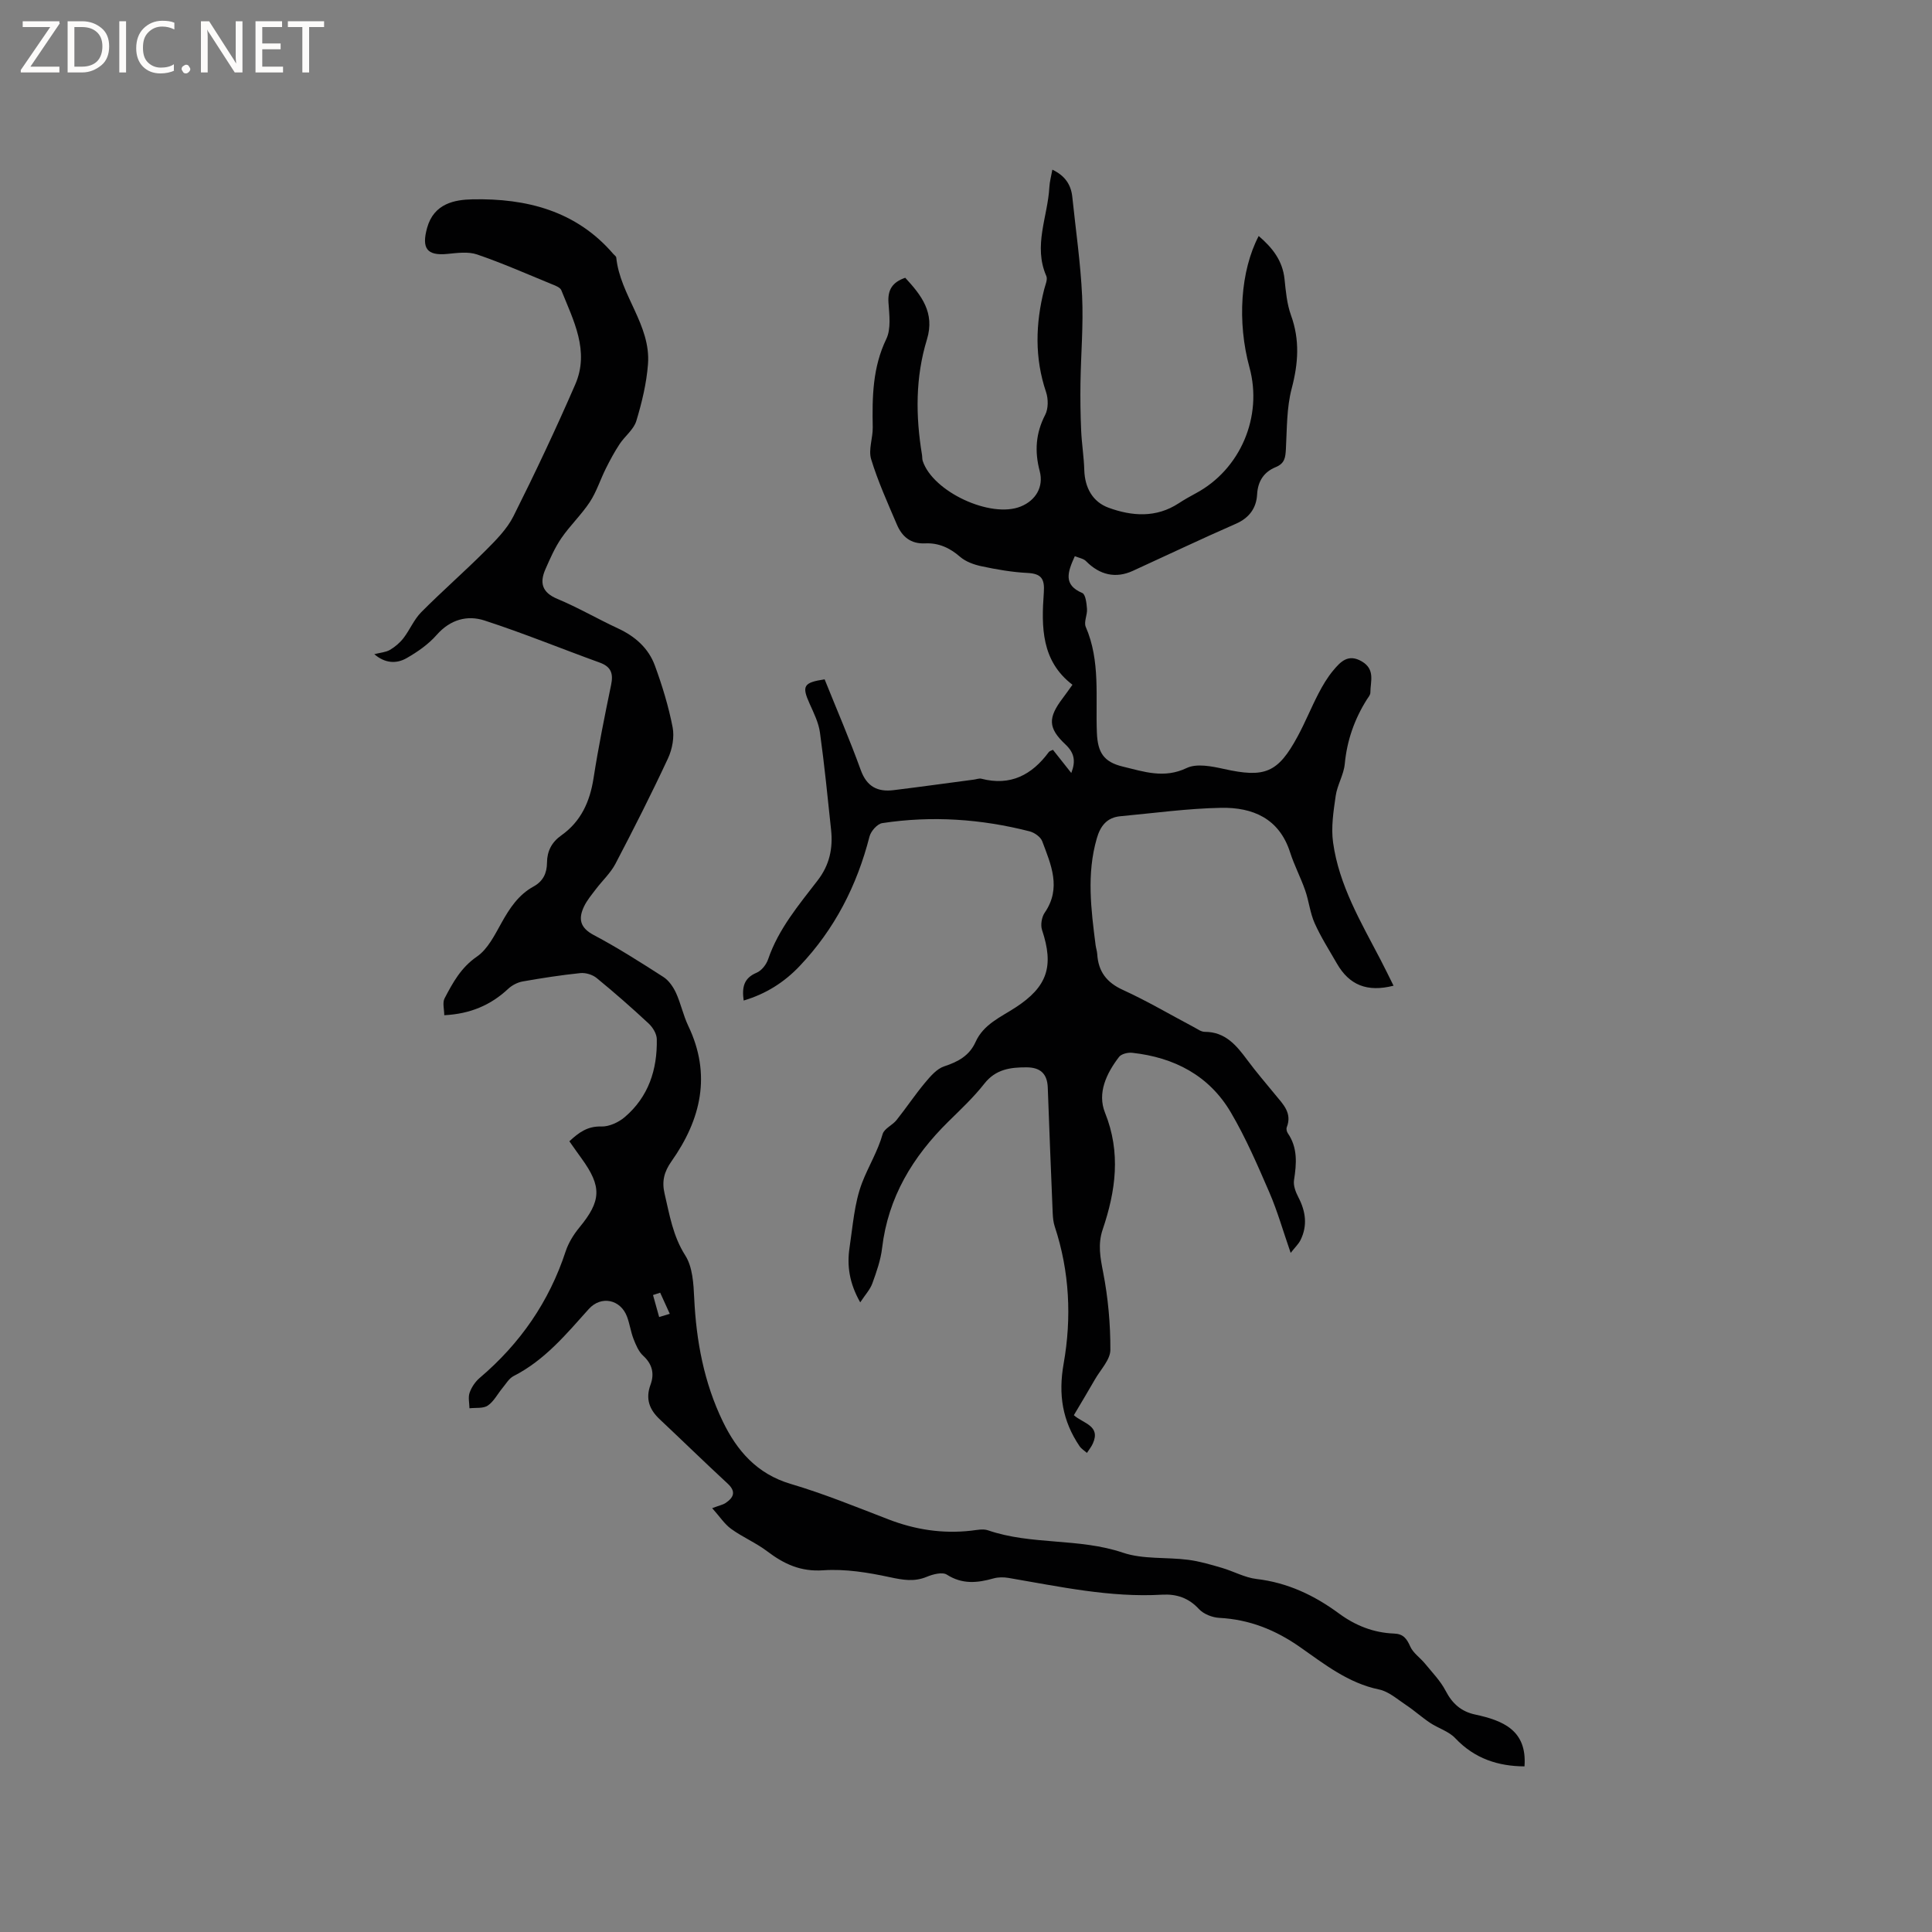
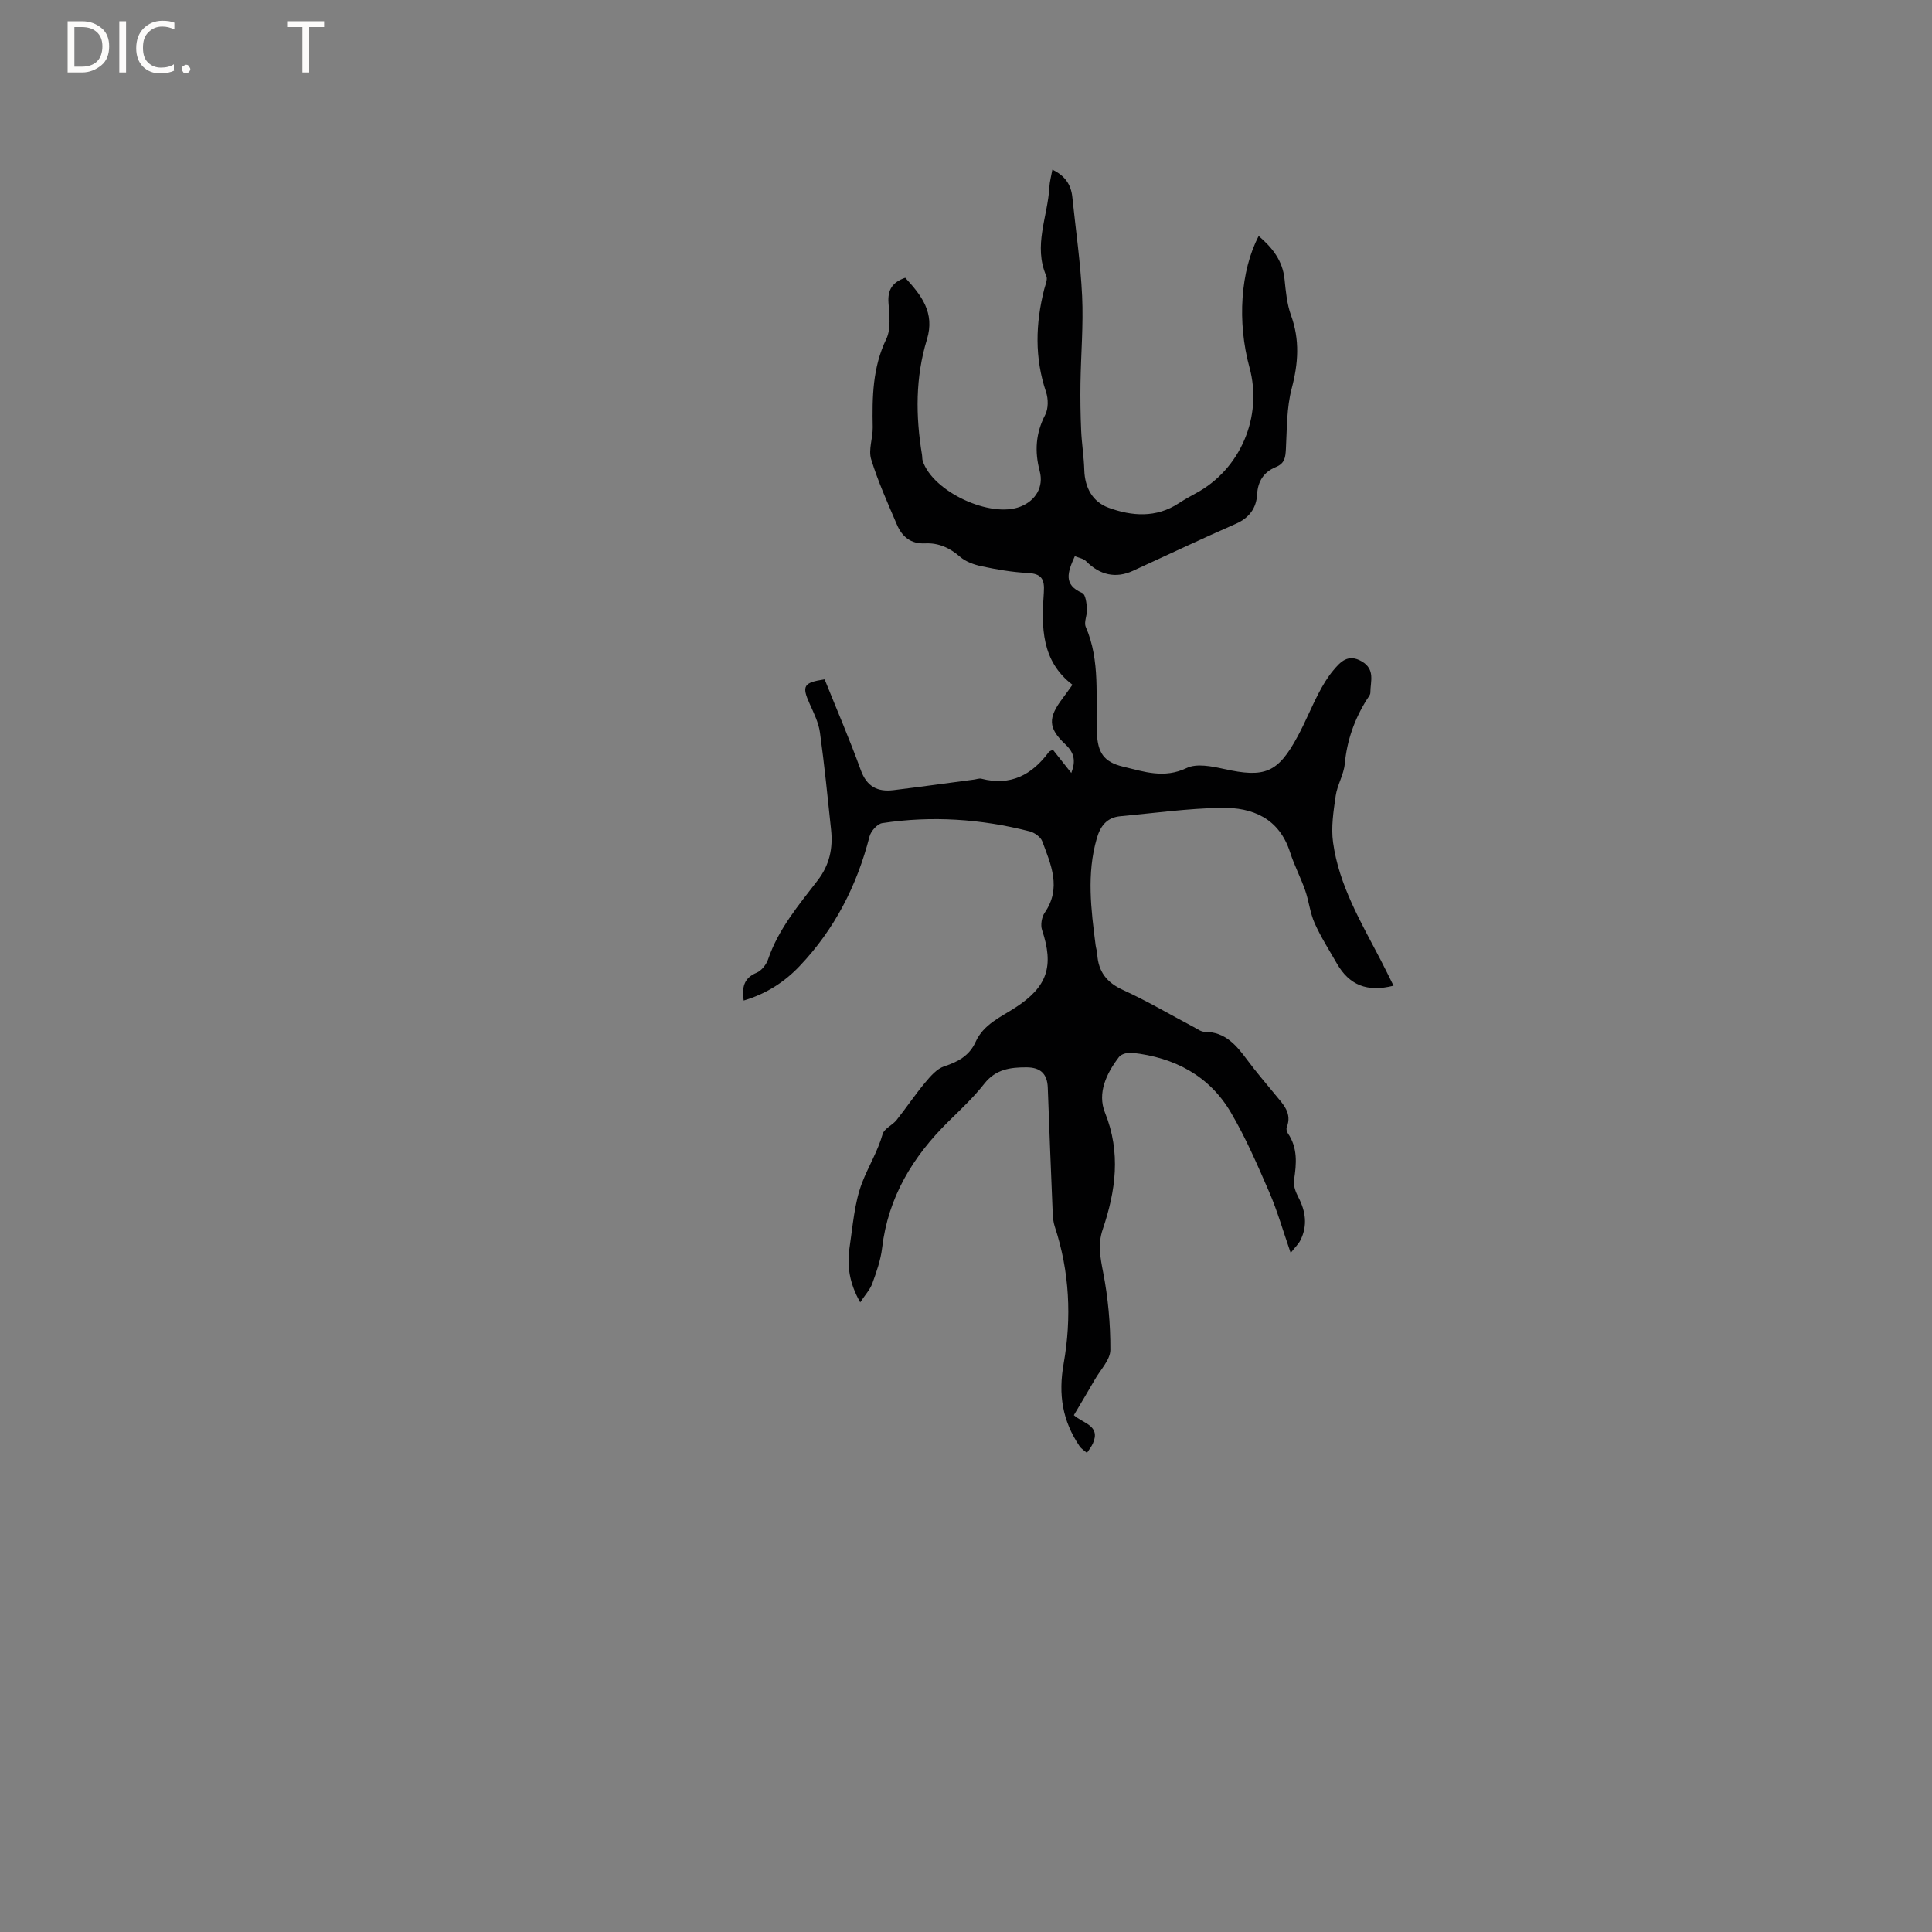
<svg xmlns="http://www.w3.org/2000/svg" enable-background="new 0 0 400 400" viewBox="0 0 400 400">
  <rect x="0" y="0" width="400" height="400" fill="#808080" stroke="none" />
  <g fill="#fcfbfa">
-     <path d="m12.4 4.8-6.1 9h6v1.2h-8v-.5l6.1-8.9h-5.7v-1.2h7.6v.4z" />
    <path d="m14 15v-10.6h3c1.6 0 2.9.5 4 1.4s1.6 2.2 1.6 3.8-.5 3-1.6 3.9-2.4 1.5-4 1.5zm1.4-9.4v8.2h1.6c1.3 0 2.4-.4 3.1-1.1s1.1-1.8 1.1-3.1-.4-2.3-1.2-3-1.8-1-3.1-1z" />
    <path d="m26.1 4.4v10.6h-1.4v-10.6z" />
    <path d="m36.1 14.6c-.8.4-1.8.6-2.9.6-1.5 0-2.7-.5-3.6-1.4s-1.4-2.2-1.4-3.8c0-1.7.5-3.1 1.5-4.1s2.3-1.6 3.9-1.6c1 0 1.8.1 2.5.4v1.4c-.8-.4-1.6-.6-2.5-.6-1.2 0-2.1.4-2.9 1.2s-1.1 1.8-1.1 3.2c0 1.3.3 2.3 1 3s1.6 1.1 2.7 1.1c1 0 2-.2 2.7-.7v1.3z" />
    <path d="m37.6 14.3c0-.2.1-.5.3-.6s.4-.3.6-.3c.3 0 .5.1.6.3s.3.4.3.6-.1.4-.3.6-.4.3-.6.3c-.3 0-.5-.1-.6-.3s-.3-.4-.3-.6z" />
-     <path d="m50.2 15h-1.6l-5.3-8.2c-.2-.2-.3-.5-.4-.7 0 .2.1.7.1 1.5v7.4h-1.4v-10.6h1.7l5.2 8.1c.2.4.4.6.4.7 0-.3-.1-.8-.1-1.5v-7.3h1.4z" />
-     <path d="m58.6 15h-5.7v-10.6h5.5v1.2h-4.1v3.4h3.8v1.2h-3.8v3.6h4.3z" />
    <path d="m67.1 5.6h-3.1v9.4h-1.4v-9.4h-3v-1.2h7.5z" />
  </g>
  <path d="m222.53 115.15c-1.49 3.3-2.44 5.93 1.54 7.62.69.29.89 2.13.98 3.29.1 1.23-.69 2.71-.26 3.72 3.08 7.1 2 14.6 2.31 21.96.17 4.03 1.38 6.02 5.39 6.98 4.32 1.04 8.53 2.53 13.2.29 2.07-.99 5.19-.36 7.69.19 8.48 1.89 11.19.85 15.29-6.75 1.56-2.88 2.79-5.94 4.3-8.85.87-1.68 1.86-3.36 3.07-4.8 1.49-1.78 3.08-3.52 5.91-1.86 2.84 1.67 1.77 4.17 1.77 6.46 0 .47-.42.96-.71 1.4-2.58 4.09-4.13 8.49-4.59 13.36-.21 2.24-1.56 4.37-1.88 6.62-.46 3.19-.98 6.51-.54 9.65 1.23 8.87 5.78 16.51 9.84 24.3.91 1.75 1.77 3.53 2.68 5.35-5.46 1.39-9.16-.12-11.73-4.59-1.58-2.76-3.31-5.45-4.6-8.34-.96-2.14-1.19-4.59-1.97-6.82-.93-2.66-2.26-5.18-3.12-7.86-2.25-7.04-7.75-9.34-14.28-9.22-6.96.13-13.9 1.1-20.84 1.74-2.8.25-4.16 2.01-4.9 4.59-2.13 7.35-1.19 14.71-.25 22.08.08.63.3 1.25.34 1.87.22 3.6 1.92 5.88 5.33 7.43 5 2.28 9.76 5.1 14.63 7.67.74.39 1.53 1 2.3 1 4.28 0 6.57 2.82 8.82 5.85 1.83 2.47 3.84 4.8 5.79 7.18 1.61 1.96 3.53 3.78 2.37 6.73-.13.34-.01.9.21 1.22 2.09 3.04 1.82 6.33 1.29 9.74-.17 1.12.35 2.47.91 3.54 1.51 2.91 1.92 5.83.45 8.83-.41.84-1.15 1.52-2.05 2.68-1.6-4.61-2.75-8.68-4.41-12.52-2.44-5.63-4.88-11.3-7.98-16.57-4.49-7.64-11.73-11.39-20.42-12.34-.89-.1-2.25.23-2.73.86-2.6 3.4-4.54 7.46-2.9 11.54 3.33 8.27 2.22 16.2-.48 24.18-1.04 3.06-.5 5.82.1 8.9 1.02 5.25 1.51 10.68 1.49 16.03-.01 2.04-2.03 4.08-3.18 6.09-1.41 2.46-2.88 4.89-4.38 7.43 1.9 1.72 5.62 2.13 3.93 5.87-.31.69-.81 1.3-1.22 1.94-.52-.46-1.15-.84-1.53-1.39-3.53-5.23-4.44-10.64-3.29-17.12 1.67-9.44 1.23-19.07-1.85-28.37-.29-.88-.38-1.85-.42-2.78-.36-8.66-.71-17.31-1.02-25.97-.1-2.91-1.57-4.19-4.4-4.2-3.36-.01-6.39.39-8.74 3.39-2.21 2.82-4.87 5.31-7.44 7.84-7.38 7.27-12.48 15.67-13.72 26.18-.29 2.49-1.16 4.95-2.02 7.32-.46 1.28-1.48 2.36-2.51 3.93-2.27-3.99-2.77-7.61-2.21-11.34.68-4.5.99-9.2 2.58-13.38 1.29-3.38 3.26-6.53 4.27-10.12.32-1.14 2.02-1.83 2.87-2.89 2.01-2.52 3.81-5.23 5.87-7.7 1.13-1.35 2.46-2.93 4.02-3.44 2.88-.94 5.21-2.22 6.48-5.04 1.65-3.67 5.2-5.14 8.27-7.14 6.61-4.3 8-8.54 5.49-16.06-.34-1.03-.07-2.65.55-3.56 3.52-5.11 1.3-9.97-.51-14.8-.34-.89-1.59-1.78-2.58-2.04-10.06-2.58-20.27-3.28-30.55-1.71-1.02.16-2.35 1.67-2.63 2.78-2.6 10.16-7.22 19.19-14.47 26.82-3.19 3.36-6.97 5.76-11.58 7.13-.37-2.66-.04-4.62 2.68-5.76 1.03-.43 2.02-1.7 2.39-2.81 2.14-6.26 6.34-11.22 10.26-16.32 2.45-3.18 3.17-6.62 2.77-10.43-.71-6.73-1.38-13.48-2.31-20.18-.28-2.04-1.27-4.02-2.13-5.94-1.66-3.68-1.29-4.4 3.1-5.06 2.5 6.22 5.18 12.43 7.48 18.78 1.25 3.45 3.49 4.57 6.81 4.16 5.54-.68 11.08-1.45 16.61-2.18.53-.07 1.09-.3 1.57-.18 6 1.55 10.44-.78 13.94-5.52.16-.22.53-.3.86-.47 1.24 1.57 2.47 3.12 3.8 4.8.96-2.5.63-4.18-1.23-5.93-3.64-3.42-3.6-5.53-.52-9.59.64-.84 1.24-1.71 1.99-2.75-6.47-4.93-6.44-12-5.93-19.06.21-2.88-.5-3.95-3.42-4.09-3.16-.16-6.32-.71-9.42-1.37-1.59-.33-3.32-.95-4.51-1.98-2.13-1.86-4.46-2.9-7.19-2.77-3.03.15-4.82-1.4-5.89-3.92-1.9-4.46-3.91-8.89-5.32-13.51-.6-1.98.37-4.39.33-6.59-.12-6.27-.04-12.39 2.81-18.3 1.01-2.1.62-5.01.45-7.52-.18-2.64.79-4.23 3.47-5.15 3.3 3.58 6.2 7.21 4.49 12.78-2.4 7.84-2.35 15.84-1.02 23.88.07.42.02.86.15 1.26 2.1 6.39 14.07 11.95 20.28 9.44 3.13-1.26 4.8-4.08 3.94-7.33-1.08-4.08-.84-7.84 1.14-11.66.66-1.28.65-3.3.17-4.72-2.39-7.09-2.18-14.15-.38-21.27.23-.91.75-2.03.44-2.74-2.75-6.27.3-12.29.63-18.41.06-1.14.38-2.26.62-3.61 2.54 1.2 3.86 3.03 4.13 5.65.71 6.84 1.71 13.66 2.03 20.52.28 5.99-.25 12.02-.34 18.03-.05 3.26 0 6.52.14 9.78.12 2.74.57 5.47.65 8.21.11 3.68 1.75 6.6 5.03 7.8 4.82 1.76 9.84 2.14 14.5-.91 1.15-.75 2.35-1.43 3.56-2.08 9.22-4.93 13.9-15.87 11.11-26.06-2.57-9.39-1.87-20 1.91-27.21 2.83 2.43 4.95 5.08 5.35 8.94.26 2.52.49 5.13 1.34 7.48 1.85 5.11 1.51 9.96.14 15.16-1.06 4.01-.97 8.35-1.2 12.56-.1 1.7-.22 2.94-2.1 3.71-2.39.98-3.71 2.84-3.86 5.67-.15 2.77-1.59 4.83-4.37 6.05-7.18 3.14-14.25 6.51-21.38 9.77-3.53 1.61-6.83.85-9.64-1.99-.52-.56-1.46-.69-2.35-1.06z" fill="#010102" />
-   <path d="m315.63 365.71c-5.42-.03-10.32-1.58-14.33-5.83-1.35-1.44-3.54-2.06-5.24-3.2-1.72-1.15-3.26-2.55-4.98-3.69-1.79-1.19-3.57-2.79-5.56-3.2-6.39-1.32-11.32-5.25-16.38-8.79-5.12-3.58-10.49-5.71-16.71-6.04-1.45-.08-3.23-.78-4.19-1.81-2.14-2.33-4.67-3.16-7.62-2.99-10.81.63-21.28-1.68-31.82-3.47-1-.17-2.13-.17-3.09.1-3.35.95-6.47 1.27-9.68-.78-.93-.59-2.88-.08-4.15.45-2.62 1.09-4.96.65-7.65.08-4.5-.97-9.22-1.74-13.76-1.43-4.7.33-8.14-1.29-11.63-3.93-2.32-1.76-5.09-2.92-7.45-4.63-1.4-1.01-2.39-2.58-3.94-4.3 1.5-.57 2.21-.7 2.76-1.06 1.69-1.14 2.25-2.36.43-4.04-4.74-4.38-9.36-8.89-14.06-13.31-2.14-2.01-2.97-4.24-1.9-7.14.84-2.27.39-4.27-1.53-6.02-.94-.86-1.5-2.24-1.99-3.48-.57-1.47-.78-3.09-1.33-4.57-1.34-3.63-5.39-4.44-7.93-1.61-4.66 5.2-9.13 10.6-15.55 13.87-.96.49-1.6 1.62-2.33 2.5-1.01 1.22-1.78 2.77-3.03 3.62-.95.64-2.5.41-3.79.56-.02-1.08-.31-2.27.03-3.23.4-1.14 1.18-2.29 2.1-3.07 8.36-7.1 14.36-15.75 17.79-26.21.58-1.75 1.63-3.45 2.81-4.89 4.57-5.54 4.72-8.48.45-14.36-.81-1.11-1.59-2.24-2.5-3.52 1.94-1.8 3.74-3.15 6.62-3.06 1.61.05 3.57-.86 4.85-1.95 4.92-4.19 6.76-9.85 6.63-16.15-.02-1.1-.83-2.43-1.68-3.22-3.49-3.25-7.08-6.4-10.77-9.42-.85-.7-2.28-1.13-3.37-1.02-4 .41-7.98 1.03-11.95 1.73-1.06.19-2.19.78-2.98 1.51-3.64 3.41-7.9 5.21-13.25 5.48 0-1.21-.41-2.59.07-3.5 1.7-3.24 3.38-6.36 6.68-8.63 2.26-1.55 3.7-4.49 5.12-7.03 1.68-3.02 3.51-5.78 6.6-7.48 1.98-1.08 2.79-2.76 2.8-4.95.02-2.38.97-4.23 2.96-5.64 4.06-2.87 5.91-6.95 6.67-11.8 1.01-6.48 2.31-12.93 3.64-19.35.49-2.35.02-3.77-2.36-4.63-7.96-2.88-15.8-6.1-23.84-8.71-3.59-1.17-7.11-.2-9.91 2.98-1.7 1.94-3.95 3.51-6.21 4.8-2.1 1.21-4.46 1.12-6.71-.81 1.24-.32 2.36-.38 3.23-.88 1.06-.62 2.07-1.48 2.82-2.45 1.32-1.72 2.17-3.85 3.68-5.37 4.33-4.36 8.97-8.41 13.32-12.76 2.15-2.16 4.43-4.44 5.77-7.11 4.5-8.98 8.79-18.07 12.79-27.28 3.01-6.92-.37-13.24-2.89-19.51-.25-.61-1.32-.98-2.08-1.29-5.09-2.09-10.14-4.32-15.34-6.1-1.86-.64-4.12-.32-6.16-.12-4.31.43-5.36-1.22-4.2-5.4 1.41-5.08 5.76-5.83 9.4-5.9 11.12-.23 21.47 2.35 29.16 11.32.21.24.57.47.6.73.78 7.79 7.18 13.96 6.57 22.06-.3 3.97-1.26 7.95-2.42 11.78-.54 1.77-2.36 3.13-3.45 4.77-1.06 1.61-1.99 3.33-2.85 5.06-1.15 2.3-1.93 4.82-3.32 6.94-1.74 2.64-4.1 4.87-5.89 7.48-1.36 1.98-2.34 4.24-3.31 6.45-1.23 2.81-.71 4.81 2.49 6.14 4.29 1.79 8.33 4.15 12.55 6.11 3.54 1.64 6.31 4.09 7.63 7.7 1.52 4.15 2.83 8.43 3.67 12.77.39 2.02-.07 4.51-.95 6.41-3.43 7.37-7.11 14.63-10.88 21.83-1.01 1.93-2.71 3.49-4.05 5.26-.88 1.16-1.85 2.31-2.47 3.61-1.19 2.51-.86 4.37 2 5.89 4.95 2.62 9.7 5.65 14.42 8.68 1.13.72 2.04 2.04 2.62 3.29 1.01 2.2 1.5 4.65 2.54 6.83 4.85 10.12 2.65 19.38-3.46 28.05-1.56 2.21-2.03 4.17-1.43 6.72 1.03 4.4 1.72 8.76 4.28 12.78 1.52 2.39 1.71 5.85 1.85 8.86.42 8.89 2.04 17.5 5.92 25.51 2.92 6.04 7.05 10.84 14 12.91 6.89 2.04 13.58 4.77 20.29 7.36 5.55 2.14 11.21 3.01 17.13 2.34 1.15-.13 2.44-.43 3.47-.08 9.04 3.11 18.81 1.55 27.93 4.63 4.19 1.42 9.01.9 13.51 1.48 2.36.3 4.68.99 6.97 1.66 2.42.7 4.74 2.02 7.19 2.31 6.42.75 11.97 3.38 17.06 7.13 3.43 2.53 7.2 4.01 11.43 4.17 1.93.07 2.63 1.07 3.35 2.69.61 1.36 2.06 2.32 3.05 3.53 1.49 1.83 3.2 3.57 4.27 5.63 1.38 2.65 3.2 4.29 6.13 4.92 5.72 1.23 10.76 3.24 10.2 10.73zm-178.95-98.07c-.49.16-.98.32-1.48.48.42 1.52.85 3.04 1.27 4.56.73-.22 1.47-.44 2.2-.67-.66-1.46-1.32-2.92-1.99-4.37z" fill="#010102" />
</svg>